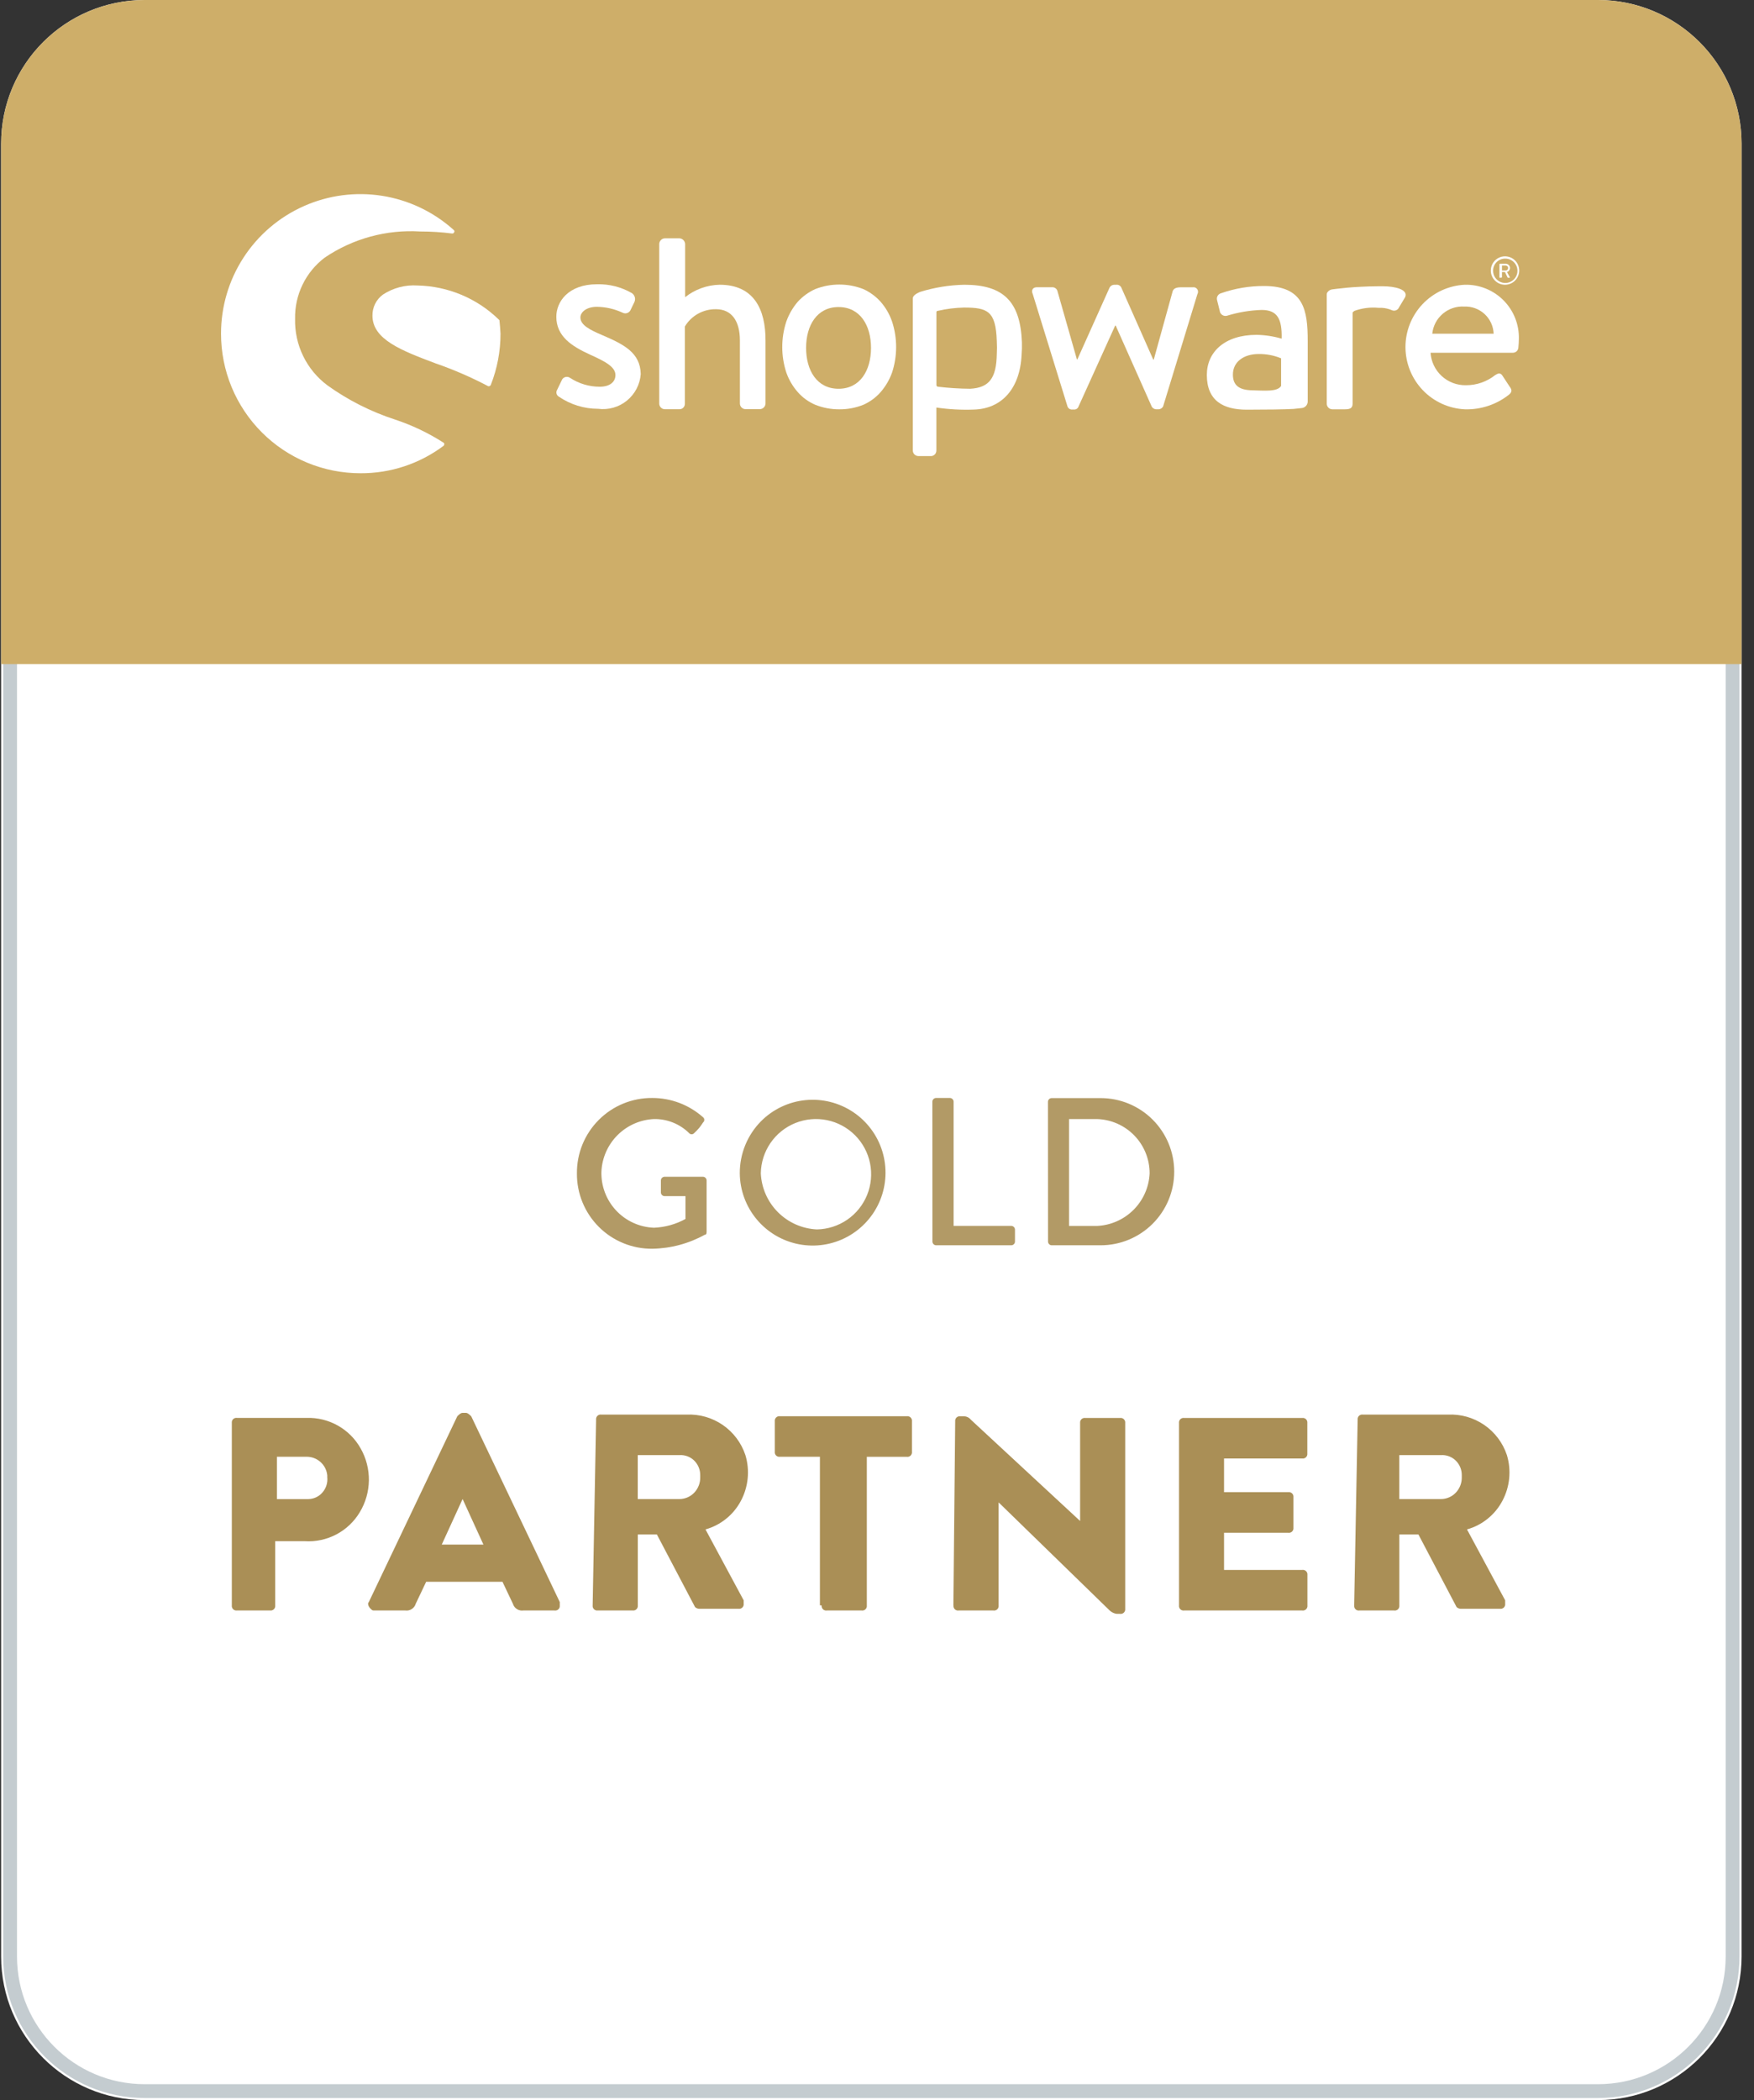
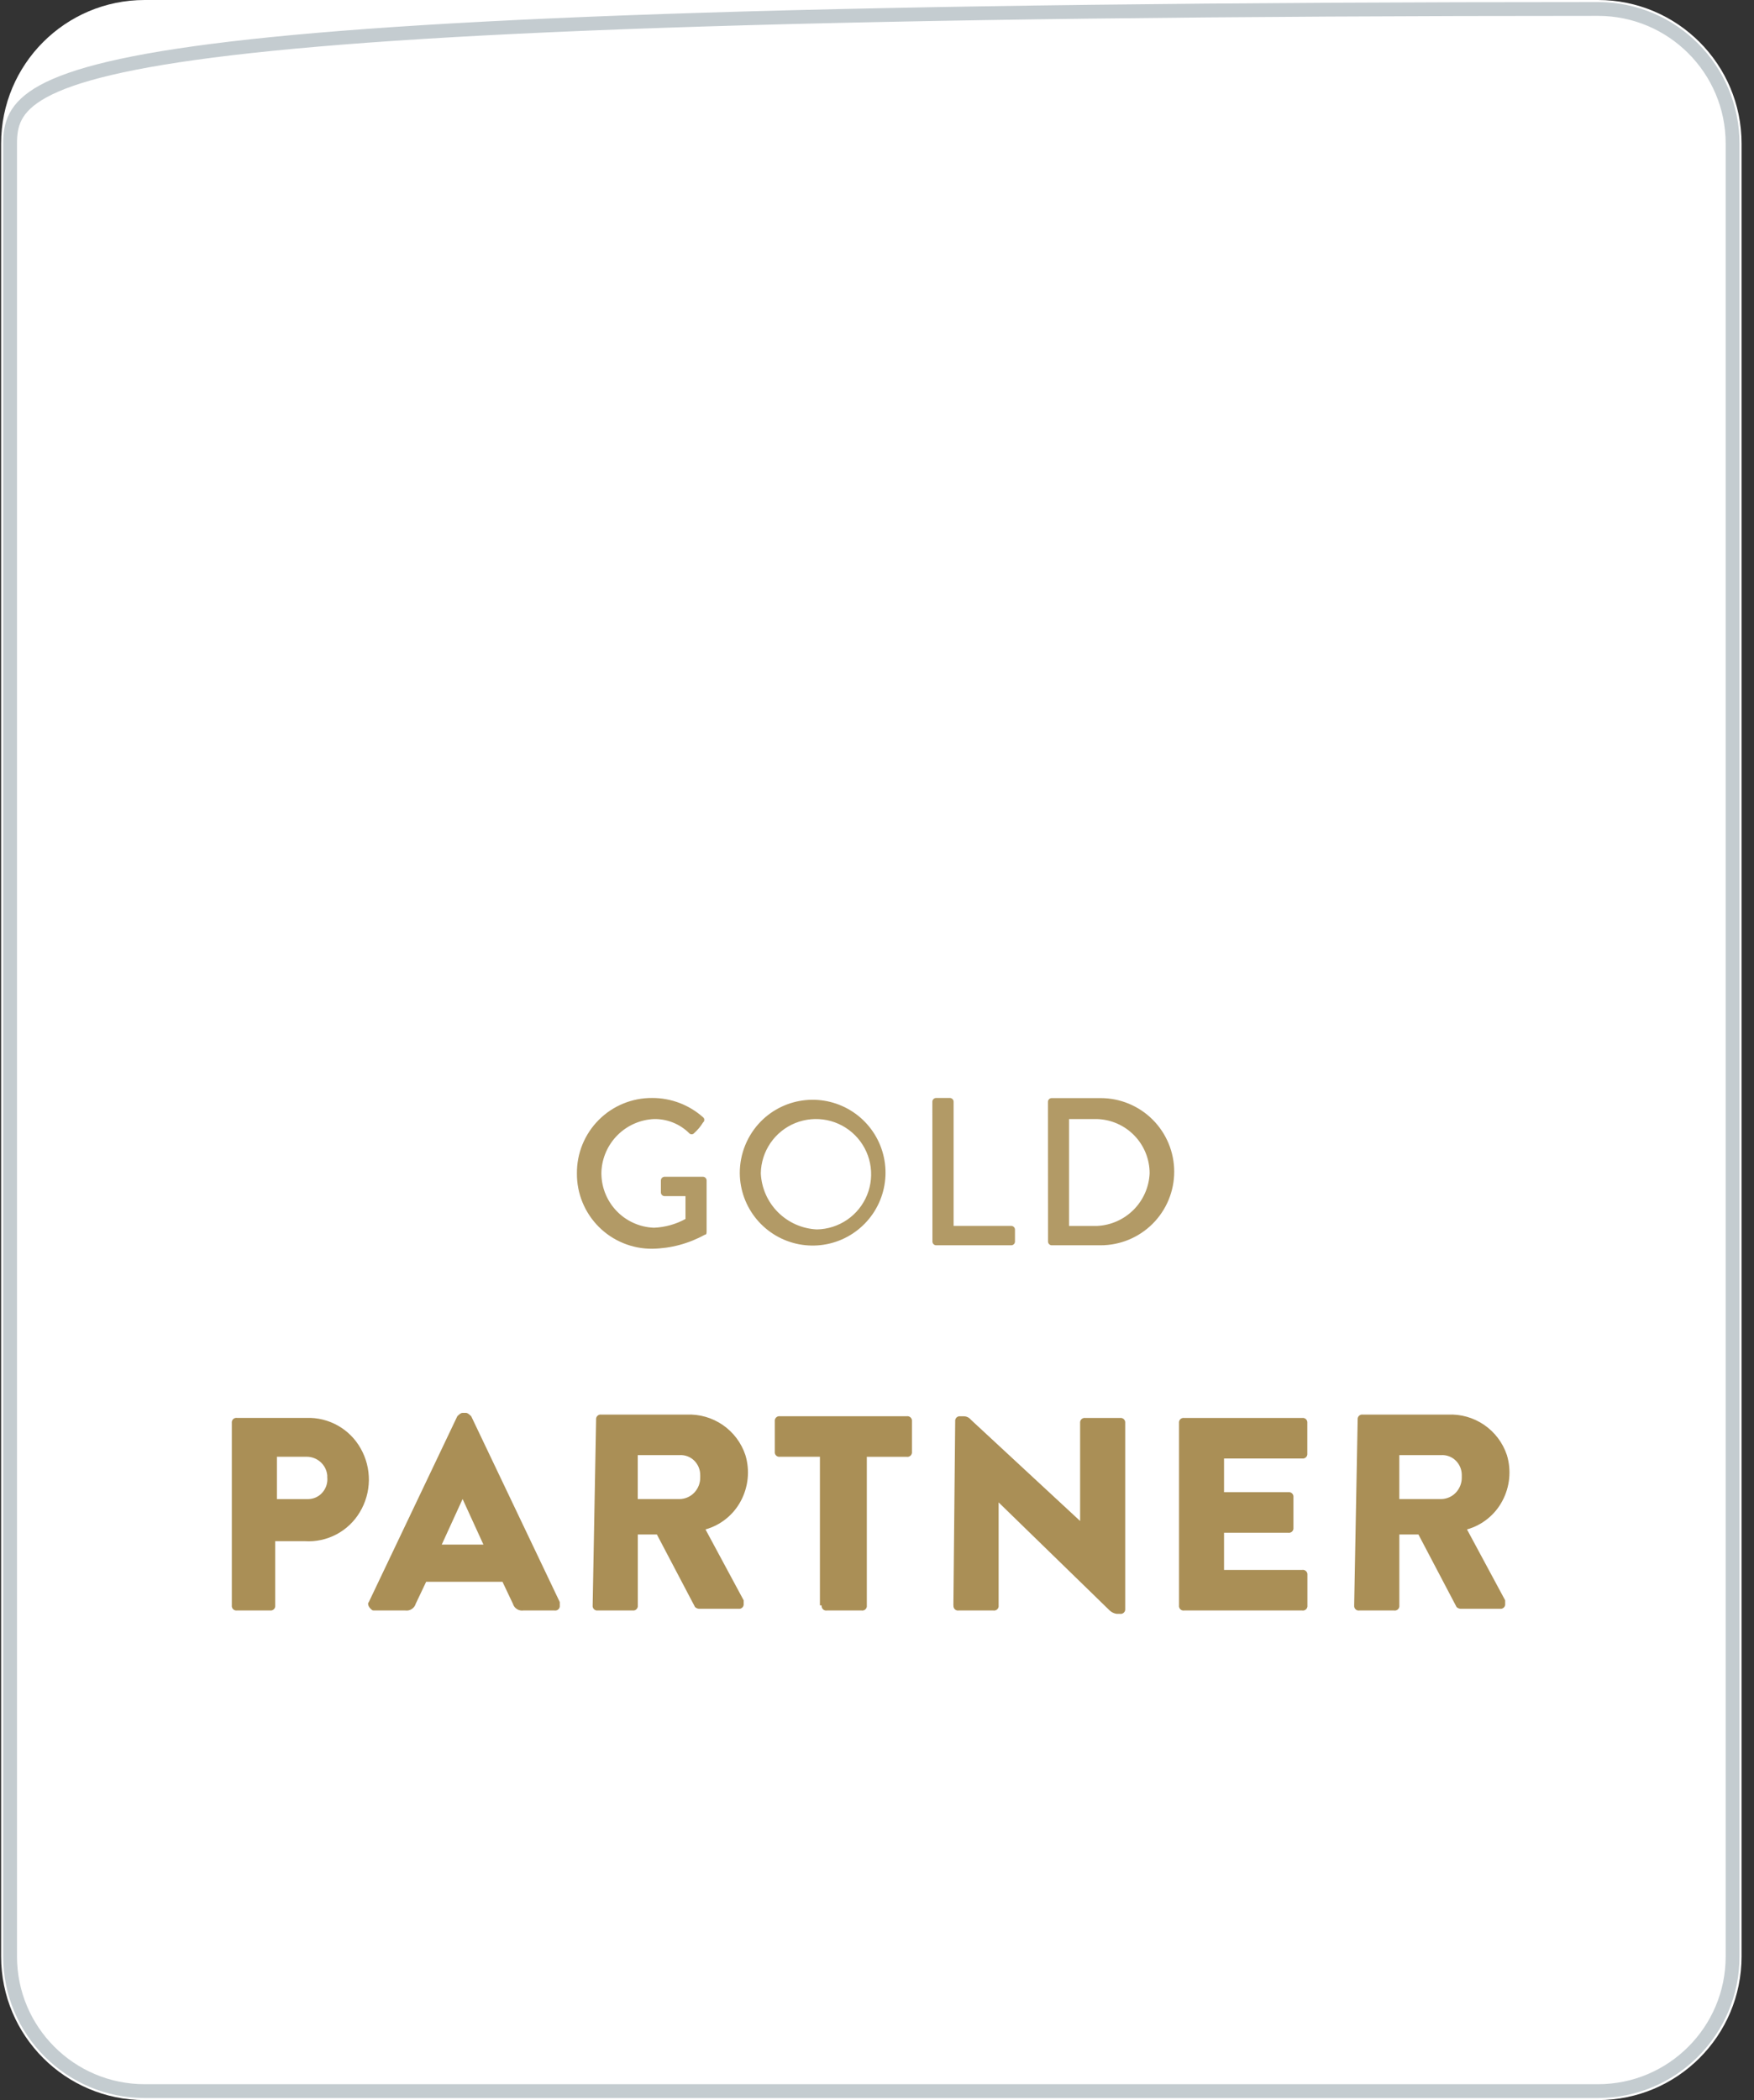
<svg xmlns="http://www.w3.org/2000/svg" width="127" height="152" viewBox="0 0 127 152" fill="none">
  <rect x="0" y="0" width="127" height="152" fill="#333333" stroke="none" />
  <g clip-path="url(#clip0_2360_509)">
    <path d="M115.706 0H10.475C4.735 0 0.082 4.653 0.082 10.393V141.607C0.082 147.347 4.735 152 10.475 152H115.706C121.446 152 126.099 147.347 126.099 141.607V10.393C126.099 4.653 121.446 0 115.706 0Z" fill="white" />
-     <path d="M115.706 0.649H10.475C5.094 0.649 0.731 5.012 0.731 10.393V141.607C0.731 146.988 5.094 151.35 10.475 151.35H115.706C121.087 151.35 125.449 146.988 125.449 141.607V10.393C125.449 5.012 121.087 0.649 115.706 0.649Z" stroke="#C4CCD0" />
-     <path d="M10.475 0H115.706C118.462 0 121.106 1.095 123.055 3.044C125.004 4.993 126.099 7.637 126.099 10.393V48.068H0.082V10.393C0.082 7.637 1.177 4.993 3.126 3.044C5.075 1.095 7.719 0 10.475 0Z" fill="#CEAE69" />
+     <path d="M115.706 0.649C5.094 0.649 0.731 5.012 0.731 10.393V141.607C0.731 146.988 5.094 151.35 10.475 151.35H115.706C121.087 151.35 125.449 146.988 125.449 141.607V10.393C125.449 5.012 121.087 0.649 115.706 0.649Z" stroke="#C4CCD0" />
    <path d="M43.584 24.246C42.721 23.878 42.025 23.53 42.025 22.979C42.025 22.589 42.465 22.207 43.219 22.207C43.86 22.216 44.492 22.36 45.074 22.63C45.171 22.683 45.286 22.695 45.392 22.664C45.499 22.633 45.589 22.562 45.643 22.465L45.936 21.859C45.986 21.748 45.995 21.622 45.962 21.504C45.928 21.387 45.855 21.285 45.753 21.216C44.99 20.775 44.12 20.553 43.238 20.573C41.145 20.573 40.281 21.84 40.281 22.923C40.281 24.337 41.383 25.054 42.706 25.659C43.899 26.192 44.561 26.578 44.561 27.147C44.561 27.643 44.157 27.991 43.423 27.991C42.659 27.991 41.912 27.767 41.274 27.348C41.23 27.317 41.179 27.295 41.127 27.284C41.074 27.273 41.019 27.272 40.966 27.282C40.913 27.293 40.862 27.314 40.817 27.344C40.773 27.374 40.734 27.413 40.705 27.459L40.315 28.267C40.281 28.345 40.277 28.434 40.304 28.515C40.331 28.596 40.387 28.665 40.462 28.707C41.3 29.282 42.292 29.589 43.308 29.588C43.678 29.636 44.053 29.608 44.412 29.506C44.77 29.404 45.104 29.23 45.393 28.995C45.682 28.759 45.919 28.468 46.092 28.137C46.264 27.806 46.367 27.444 46.394 27.073C46.356 25.51 45.163 24.925 43.584 24.246Z" fill="white" />
-     <path d="M32.127 32.049C31.021 31.338 29.831 30.771 28.583 30.36C26.845 29.793 25.204 28.964 23.717 27.899C22.967 27.342 22.361 26.612 21.952 25.772C21.543 24.931 21.342 24.005 21.366 23.07C21.349 22.215 21.535 21.368 21.908 20.599C22.282 19.829 22.832 19.16 23.515 18.644C25.546 17.268 27.976 16.604 30.425 16.754C31.198 16.754 31.971 16.803 32.739 16.901C32.77 16.904 32.802 16.897 32.828 16.88C32.855 16.864 32.875 16.838 32.886 16.808C32.903 16.782 32.908 16.749 32.901 16.718C32.895 16.687 32.876 16.66 32.849 16.643C31.399 15.337 29.601 14.479 27.672 14.173C25.744 13.868 23.769 14.129 21.986 14.924C20.203 15.719 18.689 17.014 17.627 18.652C16.565 20.29 16.002 22.201 16.004 24.154C16.004 25.48 16.264 26.794 16.771 28.02C17.279 29.245 18.023 30.359 18.961 31.297C19.899 32.235 21.012 32.979 22.238 33.486C23.464 33.993 24.777 34.254 26.104 34.253C28.27 34.264 30.38 33.568 32.114 32.269C32.13 32.256 32.143 32.239 32.152 32.22C32.162 32.201 32.167 32.18 32.168 32.159C32.181 32.123 32.163 32.086 32.127 32.049Z" fill="white" />
    <path d="M36.166 23.217C36.166 23.198 36.162 23.179 36.152 23.163C36.142 23.147 36.128 23.134 36.111 23.125C34.535 21.591 32.435 20.711 30.235 20.664C29.347 20.604 28.464 20.836 27.72 21.326C27.483 21.501 27.29 21.731 27.159 21.996C27.028 22.261 26.963 22.554 26.968 22.849C26.968 24.576 29.099 25.383 31.54 26.301C32.84 26.751 34.104 27.299 35.322 27.939C35.34 27.958 35.358 27.958 35.396 27.958C35.406 27.959 35.416 27.958 35.425 27.955C35.434 27.951 35.443 27.946 35.45 27.939C35.471 27.932 35.491 27.92 35.507 27.904C35.523 27.888 35.535 27.869 35.542 27.847C36.003 26.671 36.24 25.419 36.24 24.156C36.223 23.843 36.199 23.529 36.166 23.217Z" fill="white" />
    <path d="M94.245 29.535C94.362 29.526 94.472 29.475 94.553 29.39C94.635 29.305 94.682 29.194 94.686 29.076V24.685C94.686 22.445 94.41 20.701 91.527 20.701C90.471 20.696 89.421 20.872 88.424 21.22C88.368 21.234 88.316 21.258 88.27 21.293C88.224 21.328 88.187 21.372 88.159 21.422C88.131 21.472 88.114 21.527 88.109 21.584C88.105 21.641 88.112 21.699 88.13 21.753L88.313 22.487C88.319 22.547 88.338 22.605 88.368 22.658C88.398 22.71 88.439 22.755 88.489 22.79C88.538 22.825 88.594 22.849 88.654 22.86C88.713 22.871 88.774 22.869 88.833 22.855C89.649 22.603 90.495 22.461 91.348 22.433C92.486 22.433 92.836 23.076 92.799 24.511C92.208 24.339 91.596 24.246 90.981 24.236C88.667 24.236 87.382 25.484 87.382 27.137C87.382 29.01 88.576 29.652 90.265 29.652C91.642 29.652 93.075 29.634 93.662 29.597L94.245 29.535ZM92.758 27.937C92.482 28.377 91.509 28.267 90.665 28.249C89.728 28.231 89.269 27.899 89.269 27.111C89.269 26.174 90.078 25.623 91.125 25.623C91.685 25.614 92.241 25.72 92.759 25.935V27.937H92.758Z" fill="white" />
    <path d="M108.972 20.61C109.176 20.61 109.375 20.549 109.544 20.436C109.713 20.323 109.845 20.162 109.923 19.974C110.001 19.786 110.021 19.579 109.981 19.38C109.942 19.18 109.844 18.997 109.7 18.853C109.556 18.709 109.373 18.611 109.173 18.572C108.973 18.532 108.767 18.552 108.579 18.63C108.39 18.708 108.23 18.84 108.117 19.009C108.004 19.178 107.943 19.377 107.943 19.581C107.943 19.716 107.969 19.85 108.021 19.975C108.073 20.1 108.148 20.213 108.244 20.309C108.34 20.405 108.453 20.48 108.578 20.532C108.703 20.584 108.837 20.61 108.972 20.61ZM108.972 18.718C109.148 18.714 109.32 18.763 109.468 18.857C109.615 18.952 109.731 19.088 109.801 19.249C109.871 19.41 109.891 19.588 109.859 19.761C109.827 19.933 109.745 20.092 109.622 20.217C109.499 20.342 109.342 20.428 109.17 20.464C108.999 20.499 108.82 20.483 108.658 20.416C108.496 20.35 108.357 20.237 108.259 20.091C108.161 19.946 108.109 19.774 108.11 19.599C108.108 19.484 108.129 19.37 108.171 19.264C108.214 19.157 108.277 19.06 108.357 18.978C108.437 18.896 108.533 18.831 108.639 18.787C108.744 18.742 108.858 18.719 108.972 18.718Z" fill="white" />
    <path d="M108.622 20.095H108.714C108.724 20.095 108.733 20.091 108.739 20.084C108.746 20.077 108.75 20.068 108.751 20.059V19.691H108.971L109.155 20.081C109.155 20.099 109.173 20.099 109.191 20.099H109.301C109.32 20.099 109.338 20.081 109.32 20.063L109.117 19.695C109.178 19.673 109.232 19.634 109.271 19.581C109.311 19.529 109.334 19.467 109.338 19.401C109.337 19.359 109.329 19.317 109.312 19.278C109.295 19.239 109.27 19.204 109.239 19.175C109.208 19.146 109.172 19.123 109.132 19.109C109.092 19.094 109.05 19.088 109.008 19.09H108.604C108.594 19.09 108.585 19.094 108.579 19.101C108.572 19.108 108.568 19.117 108.567 19.126V20.099L108.622 20.095ZM108.752 19.215H109.012C109.06 19.215 109.107 19.234 109.142 19.268C109.176 19.303 109.196 19.349 109.196 19.398C109.196 19.447 109.176 19.494 109.142 19.528C109.107 19.563 109.06 19.582 109.012 19.582H108.752V19.215Z" fill="white" />
-     <path d="M52.104 20.609C51.196 20.629 50.319 20.945 49.607 21.51V17.653C49.6 17.548 49.555 17.449 49.481 17.375C49.406 17.3 49.308 17.256 49.203 17.248H48.137C48.032 17.252 47.931 17.296 47.856 17.371C47.781 17.446 47.737 17.547 47.733 17.653V29.215C47.734 29.322 47.777 29.424 47.853 29.5C47.928 29.575 48.031 29.618 48.137 29.619H49.166C49.221 29.624 49.277 29.616 49.329 29.598C49.381 29.58 49.429 29.55 49.469 29.512C49.508 29.474 49.54 29.428 49.561 29.377C49.581 29.325 49.591 29.27 49.589 29.215V23.629C49.822 23.241 50.154 22.921 50.55 22.702C50.947 22.483 51.394 22.372 51.846 22.38C52.966 22.38 53.573 23.225 53.573 24.638V29.21C53.574 29.317 53.617 29.419 53.693 29.494C53.768 29.57 53.87 29.613 53.977 29.614H55.024C55.13 29.61 55.231 29.566 55.306 29.491C55.381 29.416 55.424 29.316 55.428 29.21V24.685C55.445 22.335 54.546 20.609 52.104 20.609Z" fill="white" />
    <path d="M73.992 24.777C73.882 21.84 72.669 20.61 69.824 20.61C68.734 20.632 67.653 20.807 66.611 21.13C66.318 21.259 66.092 21.405 66.092 21.606V32.605C66.093 32.712 66.136 32.814 66.211 32.889C66.287 32.965 66.389 33.008 66.496 33.009H67.359C67.415 33.015 67.472 33.009 67.526 32.992C67.579 32.974 67.629 32.945 67.671 32.907C67.712 32.869 67.745 32.822 67.767 32.77C67.79 32.718 67.8 32.661 67.799 32.605V29.497C68.698 29.629 69.608 29.678 70.517 29.644C72.519 29.59 73.858 28.138 73.969 25.678C73.993 25.378 74 25.078 73.992 24.777ZM72.173 25.658C72.137 27.329 71.653 28.064 70.245 28.137C69.466 28.131 68.687 28.081 67.913 27.99C67.84 27.972 67.803 27.935 67.803 27.88V22.592C67.802 22.58 67.804 22.568 67.808 22.556C67.813 22.545 67.819 22.534 67.828 22.525C67.837 22.517 67.847 22.51 67.859 22.506C67.87 22.501 67.883 22.499 67.895 22.5C68.522 22.354 69.162 22.274 69.805 22.261C71.512 22.261 72.1 22.521 72.173 24.667C72.192 24.998 72.192 25.329 72.173 25.66V25.658Z" fill="white" />
    <path d="M86.367 20.793H85.577C85.356 20.793 85.026 20.793 84.916 21.053L83.539 26.028H83.502L81.189 20.811C81.156 20.743 81.103 20.687 81.037 20.651C80.971 20.615 80.896 20.6 80.821 20.61H80.691C80.62 20.608 80.55 20.626 80.488 20.662C80.427 20.697 80.376 20.749 80.342 20.811L78.01 26.008H77.973L76.56 21.05C76.535 20.973 76.486 20.905 76.419 20.859C76.353 20.812 76.273 20.788 76.192 20.79H75.072C74.779 20.79 74.65 21.011 74.779 21.287L77.294 29.421C77.319 29.491 77.368 29.551 77.431 29.591C77.494 29.631 77.569 29.649 77.643 29.641H77.754C77.823 29.648 77.893 29.632 77.953 29.596C78.012 29.56 78.058 29.505 78.084 29.44L80.746 23.564H80.782L83.389 29.422C83.425 29.487 83.479 29.54 83.544 29.576C83.609 29.612 83.683 29.628 83.757 29.623H83.831C83.911 29.631 83.991 29.614 84.061 29.574C84.131 29.535 84.187 29.475 84.221 29.402L86.7 21.287C86.732 21.233 86.748 21.171 86.746 21.109C86.745 21.046 86.725 20.986 86.69 20.934C86.656 20.882 86.607 20.841 86.549 20.816C86.492 20.791 86.429 20.783 86.367 20.793Z" fill="white" />
    <path d="M100.139 20.72H99.79C99.35 20.72 98.909 20.738 98.505 20.757C97.733 20.793 97.275 20.849 96.946 20.887C96.946 20.887 96.745 20.905 96.487 20.941C96.42 20.946 96.354 20.965 96.294 20.997C96.234 21.028 96.181 21.072 96.138 21.124C96.113 21.151 96.094 21.183 96.081 21.218C96.069 21.252 96.063 21.289 96.065 21.326V29.222C96.066 29.329 96.109 29.431 96.185 29.506C96.26 29.582 96.362 29.625 96.469 29.626H97.332C97.681 29.626 97.937 29.59 97.937 29.222V22.648C97.937 22.594 98.011 22.538 98.067 22.501C98.625 22.299 99.221 22.224 99.812 22.28H100.051C100.297 22.294 100.539 22.35 100.767 22.445C100.815 22.469 100.867 22.483 100.92 22.485C100.974 22.488 101.027 22.479 101.077 22.46C101.127 22.442 101.172 22.413 101.211 22.375C101.249 22.338 101.279 22.294 101.3 22.244L101.74 21.51C101.993 20.941 100.966 20.72 100.139 20.72Z" fill="white" />
    <path d="M106.052 20.61C104.894 20.668 103.802 21.169 103.004 22.01C102.206 22.851 101.762 23.967 101.764 25.126C101.767 26.286 102.215 27.4 103.017 28.238C103.818 29.076 104.912 29.573 106.07 29.626C107.227 29.657 108.358 29.28 109.265 28.56C109.525 28.34 109.448 28.171 109.301 27.973L108.781 27.183C108.635 26.962 108.47 27.018 108.262 27.147C107.662 27.625 106.917 27.884 106.151 27.881C105.502 27.896 104.872 27.66 104.393 27.222C103.914 26.784 103.623 26.178 103.58 25.531H109.548C109.647 25.529 109.742 25.491 109.814 25.423C109.887 25.355 109.931 25.262 109.938 25.163C109.956 25.016 109.974 24.723 109.974 24.558C109.991 24.037 109.901 23.518 109.71 23.033C109.519 22.548 109.232 22.108 108.864 21.738C108.497 21.368 108.058 21.078 107.575 20.884C107.091 20.689 106.573 20.596 106.052 20.61ZM103.704 24.154C103.762 23.591 104.035 23.073 104.467 22.707C104.898 22.341 105.454 22.155 106.018 22.189C106.287 22.178 106.556 22.219 106.809 22.312C107.062 22.404 107.294 22.546 107.492 22.729C107.69 22.911 107.85 23.131 107.963 23.376C108.075 23.62 108.139 23.885 108.149 24.154H103.704Z" fill="white" />
    <path d="M64.59 23.273C64.41 22.747 64.13 22.261 63.764 21.844C63.415 21.455 62.99 21.142 62.515 20.925C61.394 20.485 60.148 20.485 59.027 20.925C58.547 21.142 58.115 21.454 57.76 21.844C57.401 22.266 57.12 22.75 56.934 23.273C56.542 24.472 56.542 25.765 56.934 26.964C57.116 27.483 57.397 27.963 57.76 28.377C58.108 28.774 58.541 29.088 59.027 29.296C59.582 29.518 60.174 29.63 60.772 29.626C61.369 29.631 61.962 29.519 62.516 29.296C62.994 29.083 63.42 28.77 63.765 28.377C64.125 27.961 64.405 27.482 64.591 26.964C64.983 25.765 64.983 24.472 64.591 23.273H64.59ZM60.716 28.138C59.157 28.138 58.366 26.816 58.366 25.181C58.366 23.547 59.156 22.224 60.716 22.224C62.276 22.224 63.066 23.547 63.066 25.181C63.066 26.816 62.276 28.138 60.716 28.138Z" fill="white" />
    <path opacity="0.9" d="M41.772 84.925C41.766 85.644 41.903 86.356 42.175 87.02C42.447 87.685 42.849 88.289 43.357 88.797C43.864 89.305 44.468 89.706 45.133 89.978C45.798 90.251 46.51 90.388 47.228 90.382C48.56 90.361 49.867 90.012 51.033 89.367C51.163 89.367 51.163 89.237 51.163 89.107V85.431C51.16 85.363 51.132 85.299 51.084 85.251C51.035 85.202 50.971 85.174 50.903 85.171H48.111C48.044 85.174 47.979 85.202 47.931 85.251C47.883 85.299 47.855 85.363 47.852 85.431V86.314C47.855 86.382 47.883 86.446 47.931 86.494C47.979 86.542 48.044 86.571 48.111 86.574H49.633V88.227C48.931 88.612 48.15 88.829 47.35 88.861C46.308 88.823 45.323 88.374 44.61 87.612C43.898 86.851 43.515 85.838 43.546 84.795C43.593 83.802 44.009 82.861 44.713 82.158C45.417 81.455 46.358 81.04 47.352 80.994C47.82 80.986 48.286 81.072 48.721 81.245C49.157 81.419 49.554 81.677 49.889 82.005C49.911 82.034 49.94 82.057 49.973 82.073C50.006 82.089 50.042 82.098 50.079 82.098C50.116 82.098 50.152 82.089 50.185 82.073C50.218 82.057 50.247 82.034 50.269 82.005C50.517 81.784 50.731 81.527 50.903 81.244C50.932 81.221 50.956 81.192 50.972 81.159C50.988 81.126 50.996 81.09 50.996 81.053C50.996 81.017 50.988 80.98 50.972 80.947C50.956 80.914 50.932 80.885 50.903 80.863C49.891 79.963 48.583 79.467 47.228 79.469C46.51 79.463 45.798 79.6 45.133 79.872C44.468 80.144 43.864 80.546 43.357 81.054C42.849 81.562 42.447 82.166 42.175 82.83C41.903 83.495 41.766 84.207 41.772 84.925ZM53.565 84.925C53.577 86.144 54.01 87.321 54.791 88.256C55.572 89.191 56.652 89.828 57.849 90.057C59.045 90.286 60.285 90.094 61.356 89.513C62.427 88.932 63.264 87.999 63.725 86.871C64.186 85.743 64.242 84.49 63.884 83.325C63.526 82.161 62.776 81.156 61.761 80.481C60.746 79.807 59.529 79.504 58.317 79.625C57.105 79.746 55.971 80.283 55.11 81.145C54.617 81.642 54.226 82.232 53.961 82.881C53.696 83.53 53.561 84.225 53.565 84.925ZM55.087 84.925C55.099 84.141 55.342 83.377 55.786 82.73C56.229 82.082 56.854 81.58 57.581 81.285C58.309 80.991 59.107 80.917 59.876 81.073C60.645 81.229 61.351 81.609 61.906 82.163C62.461 82.718 62.84 83.424 62.996 84.193C63.152 84.963 63.078 85.76 62.784 86.488C62.489 87.215 61.987 87.84 61.34 88.283C60.692 88.727 59.928 88.97 59.144 88.983C58.084 88.933 57.08 88.489 56.33 87.739C55.579 86.989 55.137 85.985 55.087 84.925ZM67.514 89.871C67.517 89.939 67.546 90.003 67.594 90.051C67.642 90.1 67.706 90.128 67.774 90.131H73.231C73.298 90.128 73.363 90.1 73.411 90.051C73.459 90.003 73.487 89.939 73.49 89.871V88.988C73.487 88.92 73.459 88.856 73.411 88.808C73.363 88.76 73.298 88.731 73.231 88.728H69.047V79.729C69.044 79.661 69.016 79.597 68.968 79.549C68.92 79.501 68.855 79.472 68.787 79.469H67.768C67.7 79.472 67.635 79.501 67.587 79.549C67.539 79.597 67.511 79.661 67.508 79.729L67.514 89.871ZM75.883 89.871C75.886 89.939 75.915 90.003 75.963 90.051C76.011 90.1 76.075 90.128 76.143 90.131H79.694C81.106 90.131 82.461 89.57 83.46 88.571C84.459 87.572 85.02 86.217 85.02 84.805C85.02 83.392 84.459 82.037 83.46 81.038C82.461 80.039 81.106 79.478 79.694 79.478H76.137C76.069 79.481 76.004 79.51 75.956 79.558C75.908 79.606 75.88 79.67 75.877 79.738L75.883 89.871ZM77.405 88.731V80.995H79.434C80.455 81.026 81.424 81.454 82.135 82.188C82.846 82.922 83.242 83.904 83.24 84.925C83.195 85.92 82.779 86.862 82.075 87.565C81.371 88.269 80.43 88.685 79.435 88.731H77.405Z" fill="#AA8F56" />
    <path d="M16.785 116.196C16.778 116.246 16.784 116.298 16.801 116.346C16.818 116.394 16.846 116.438 16.882 116.473C16.919 116.509 16.963 116.535 17.012 116.551C17.061 116.566 17.113 116.57 17.163 116.562H19.549C19.6 116.57 19.652 116.566 19.7 116.551C19.749 116.535 19.794 116.509 19.83 116.473C19.867 116.438 19.895 116.394 19.912 116.346C19.929 116.298 19.934 116.246 19.927 116.196V111.547H22.063C22.858 111.598 23.65 111.429 24.355 111.058C25.059 110.687 25.647 110.129 26.054 109.445C26.471 108.753 26.697 107.962 26.709 107.153C26.72 106.345 26.517 105.548 26.119 104.844C25.731 104.148 25.159 103.573 24.466 103.182C23.773 102.79 22.985 102.598 22.189 102.625H17.163C17.113 102.617 17.061 102.62 17.012 102.636C16.963 102.651 16.919 102.678 16.882 102.713C16.846 102.749 16.818 102.792 16.801 102.841C16.784 102.889 16.778 102.94 16.785 102.991V116.19V116.196ZM20.051 108.498V105.437H22.187C22.561 105.431 22.924 105.566 23.204 105.815C23.484 106.064 23.66 106.409 23.696 106.782V106.912C23.718 107.111 23.698 107.312 23.638 107.503C23.578 107.693 23.48 107.87 23.349 108.021C23.221 108.171 23.061 108.291 22.882 108.374C22.703 108.456 22.508 108.5 22.31 108.501H20.051V108.498ZM27.086 116.564H29.346C29.51 116.587 29.676 116.55 29.814 116.46C29.953 116.371 30.055 116.234 30.101 116.076L30.856 114.487H36.383L37.137 116.076C37.184 116.234 37.285 116.371 37.424 116.46C37.562 116.55 37.729 116.587 37.892 116.564H40.153C40.203 116.573 40.255 116.569 40.303 116.553C40.352 116.538 40.397 116.512 40.433 116.476C40.47 116.44 40.498 116.397 40.515 116.349C40.532 116.3 40.537 116.249 40.531 116.198V115.954L34.119 102.506C33.989 102.384 33.867 102.262 33.741 102.262H33.489C33.359 102.262 33.237 102.384 33.111 102.506L26.706 115.951C26.577 116.073 26.706 116.318 26.836 116.44C26.966 116.562 26.966 116.562 27.088 116.562L27.086 116.564ZM31.985 111.795L33.495 108.496L35.004 111.795H31.985ZM42.912 116.196C42.906 116.246 42.911 116.298 42.928 116.346C42.945 116.394 42.973 116.438 43.009 116.473C43.046 116.509 43.09 116.535 43.139 116.551C43.188 116.566 43.24 116.57 43.29 116.562H45.803C45.853 116.57 45.905 116.566 45.953 116.551C46.002 116.535 46.047 116.509 46.083 116.473C46.12 116.438 46.148 116.394 46.165 116.346C46.182 116.298 46.187 116.246 46.181 116.196V111.063H47.563L50.326 116.318C50.377 116.364 50.436 116.4 50.502 116.421C50.567 116.442 50.636 116.448 50.704 116.44H53.468C53.518 116.448 53.57 116.444 53.618 116.429C53.667 116.413 53.712 116.387 53.748 116.351C53.785 116.316 53.813 116.272 53.83 116.224C53.847 116.176 53.852 116.124 53.846 116.073V115.829L51.082 110.696C51.626 110.544 52.132 110.282 52.572 109.928C53.012 109.575 53.375 109.135 53.64 108.637C54.185 107.619 54.305 106.425 53.972 105.319C53.677 104.431 53.101 103.664 52.33 103.134C51.559 102.605 50.636 102.342 49.701 102.386H43.539C43.489 102.378 43.437 102.381 43.389 102.397C43.34 102.412 43.295 102.439 43.259 102.474C43.222 102.51 43.194 102.553 43.177 102.602C43.16 102.65 43.155 102.701 43.161 102.752L42.912 116.196ZM46.177 108.498V105.319H49.191C49.386 105.305 49.582 105.333 49.766 105.4C49.95 105.467 50.118 105.572 50.259 105.709C50.401 105.848 50.514 106.015 50.59 106.199C50.666 106.384 50.703 106.581 50.7 106.781V106.911C50.712 107.326 50.557 107.729 50.272 108.032C50.133 108.179 49.965 108.297 49.779 108.377C49.593 108.457 49.392 108.499 49.19 108.499H46.175L46.177 108.498ZM59.492 116.198C59.485 116.249 59.491 116.3 59.508 116.349C59.524 116.397 59.552 116.44 59.589 116.476C59.626 116.512 59.67 116.538 59.719 116.553C59.768 116.569 59.819 116.573 59.87 116.564H62.385C62.435 116.573 62.487 116.569 62.536 116.553C62.584 116.538 62.629 116.512 62.666 116.476C62.702 116.44 62.73 116.397 62.747 116.349C62.764 116.3 62.77 116.249 62.763 116.198V105.441H65.652C65.703 105.449 65.754 105.446 65.803 105.43C65.852 105.415 65.896 105.388 65.933 105.353C65.97 105.317 65.998 105.274 66.014 105.225C66.031 105.177 66.037 105.126 66.03 105.075V102.872C66.037 102.821 66.031 102.769 66.014 102.721C65.998 102.673 65.97 102.629 65.933 102.594C65.896 102.558 65.852 102.532 65.803 102.516C65.754 102.501 65.703 102.497 65.652 102.505H56.478C56.427 102.497 56.376 102.501 56.327 102.516C56.278 102.532 56.234 102.558 56.197 102.594C56.16 102.629 56.132 102.673 56.115 102.721C56.099 102.769 56.093 102.821 56.1 102.872V105.071C56.093 105.122 56.099 105.173 56.115 105.221C56.132 105.27 56.16 105.313 56.197 105.349C56.234 105.384 56.278 105.411 56.327 105.426C56.376 105.442 56.427 105.445 56.478 105.437H59.367V116.192L59.492 116.198ZM69.038 116.198C69.031 116.249 69.037 116.3 69.054 116.349C69.07 116.397 69.098 116.44 69.135 116.476C69.172 116.512 69.216 116.538 69.265 116.553C69.314 116.569 69.365 116.573 69.416 116.564H71.928C71.979 116.573 72.031 116.569 72.079 116.553C72.128 116.538 72.172 116.512 72.209 116.476C72.246 116.44 72.274 116.397 72.291 116.349C72.308 116.3 72.313 116.249 72.306 116.198V108.74L80.346 116.563C80.485 116.693 80.66 116.778 80.848 116.807H81.093C81.143 116.816 81.195 116.812 81.243 116.796C81.292 116.781 81.337 116.754 81.373 116.719C81.41 116.683 81.438 116.64 81.455 116.592C81.472 116.543 81.477 116.492 81.471 116.441V102.996C81.477 102.946 81.472 102.894 81.455 102.846C81.438 102.798 81.41 102.754 81.373 102.718C81.337 102.683 81.292 102.656 81.243 102.641C81.195 102.626 81.143 102.622 81.093 102.63H78.585C78.535 102.622 78.483 102.626 78.434 102.641C78.386 102.656 78.341 102.683 78.305 102.718C78.268 102.754 78.24 102.798 78.223 102.846C78.206 102.894 78.201 102.946 78.207 102.996V110.086L70.294 102.753C70.233 102.678 70.157 102.617 70.07 102.575C69.983 102.533 69.888 102.51 69.791 102.509H69.539C69.489 102.501 69.437 102.505 69.388 102.52C69.34 102.535 69.295 102.562 69.258 102.598C69.222 102.633 69.194 102.677 69.177 102.725C69.16 102.773 69.155 102.825 69.161 102.875L69.031 116.198H69.038ZM85.367 116.198C85.36 116.249 85.366 116.3 85.383 116.349C85.4 116.397 85.427 116.44 85.464 116.476C85.501 116.512 85.545 116.538 85.594 116.553C85.643 116.569 85.694 116.573 85.745 116.564H94.287C94.337 116.573 94.389 116.569 94.438 116.553C94.486 116.538 94.531 116.512 94.567 116.476C94.604 116.44 94.632 116.397 94.649 116.349C94.666 116.3 94.671 116.249 94.665 116.198V113.995C94.671 113.944 94.666 113.893 94.649 113.844C94.632 113.796 94.604 113.752 94.567 113.717C94.531 113.681 94.486 113.655 94.438 113.639C94.389 113.624 94.337 113.62 94.287 113.628H88.628V110.938H93.275C93.325 110.946 93.377 110.942 93.425 110.927C93.474 110.911 93.519 110.885 93.555 110.849C93.592 110.814 93.62 110.77 93.637 110.722C93.654 110.674 93.659 110.622 93.653 110.572V108.368C93.659 108.317 93.654 108.266 93.637 108.218C93.62 108.17 93.592 108.126 93.555 108.09C93.519 108.055 93.474 108.028 93.425 108.013C93.377 107.998 93.325 107.994 93.275 108.002H88.628V105.562H94.28C94.331 105.57 94.382 105.566 94.431 105.551C94.48 105.536 94.524 105.509 94.561 105.474C94.598 105.438 94.626 105.394 94.642 105.346C94.659 105.298 94.665 105.246 94.658 105.196V102.996C94.665 102.946 94.659 102.894 94.642 102.846C94.626 102.798 94.598 102.754 94.561 102.718C94.524 102.683 94.48 102.656 94.431 102.641C94.382 102.626 94.331 102.622 94.28 102.63H85.745C85.694 102.622 85.643 102.626 85.594 102.641C85.545 102.656 85.501 102.683 85.464 102.718C85.427 102.754 85.4 102.798 85.383 102.846C85.366 102.894 85.36 102.946 85.367 102.996V116.196V116.198ZM98.052 116.198C98.045 116.249 98.05 116.3 98.067 116.349C98.084 116.397 98.112 116.44 98.149 116.476C98.186 116.512 98.23 116.538 98.279 116.553C98.328 116.569 98.379 116.573 98.43 116.564H100.942C100.993 116.573 101.044 116.569 101.093 116.553C101.142 116.538 101.186 116.512 101.223 116.476C101.26 116.44 101.288 116.397 101.304 116.349C101.321 116.3 101.327 116.249 101.32 116.198V111.063H102.703L105.466 116.318C105.516 116.364 105.576 116.4 105.641 116.421C105.707 116.442 105.776 116.448 105.844 116.44H108.605C108.655 116.448 108.707 116.444 108.755 116.429C108.804 116.413 108.849 116.387 108.885 116.351C108.922 116.316 108.95 116.272 108.967 116.224C108.984 116.176 108.989 116.124 108.983 116.073V115.829L106.219 110.696C106.763 110.544 107.269 110.282 107.709 109.928C108.149 109.575 108.512 109.135 108.777 108.637C109.323 107.619 109.442 106.425 109.109 105.319C108.814 104.431 108.238 103.664 107.467 103.134C106.696 102.605 105.773 102.342 104.838 102.386H98.68C98.63 102.378 98.578 102.381 98.53 102.397C98.481 102.412 98.436 102.439 98.4 102.474C98.363 102.51 98.335 102.553 98.318 102.602C98.301 102.65 98.296 102.701 98.302 102.752L98.05 116.196L98.052 116.198ZM101.318 108.498V105.319H104.332C104.527 105.305 104.723 105.333 104.907 105.4C105.091 105.467 105.259 105.572 105.4 105.709C105.542 105.848 105.655 106.015 105.731 106.199C105.807 106.384 105.844 106.581 105.841 106.781V106.911C105.852 107.326 105.698 107.729 105.413 108.032C105.273 108.179 105.106 108.297 104.92 108.377C104.734 108.457 104.533 108.499 104.33 108.499H101.316L101.318 108.498Z" fill="#AA8F56" />
  </g>
  <defs>
    <clipPath id="clip0_2360_509">
      <rect width="126.017" height="152" fill="white" transform="translate(0.082)" />
    </clipPath>
  </defs>
</svg>